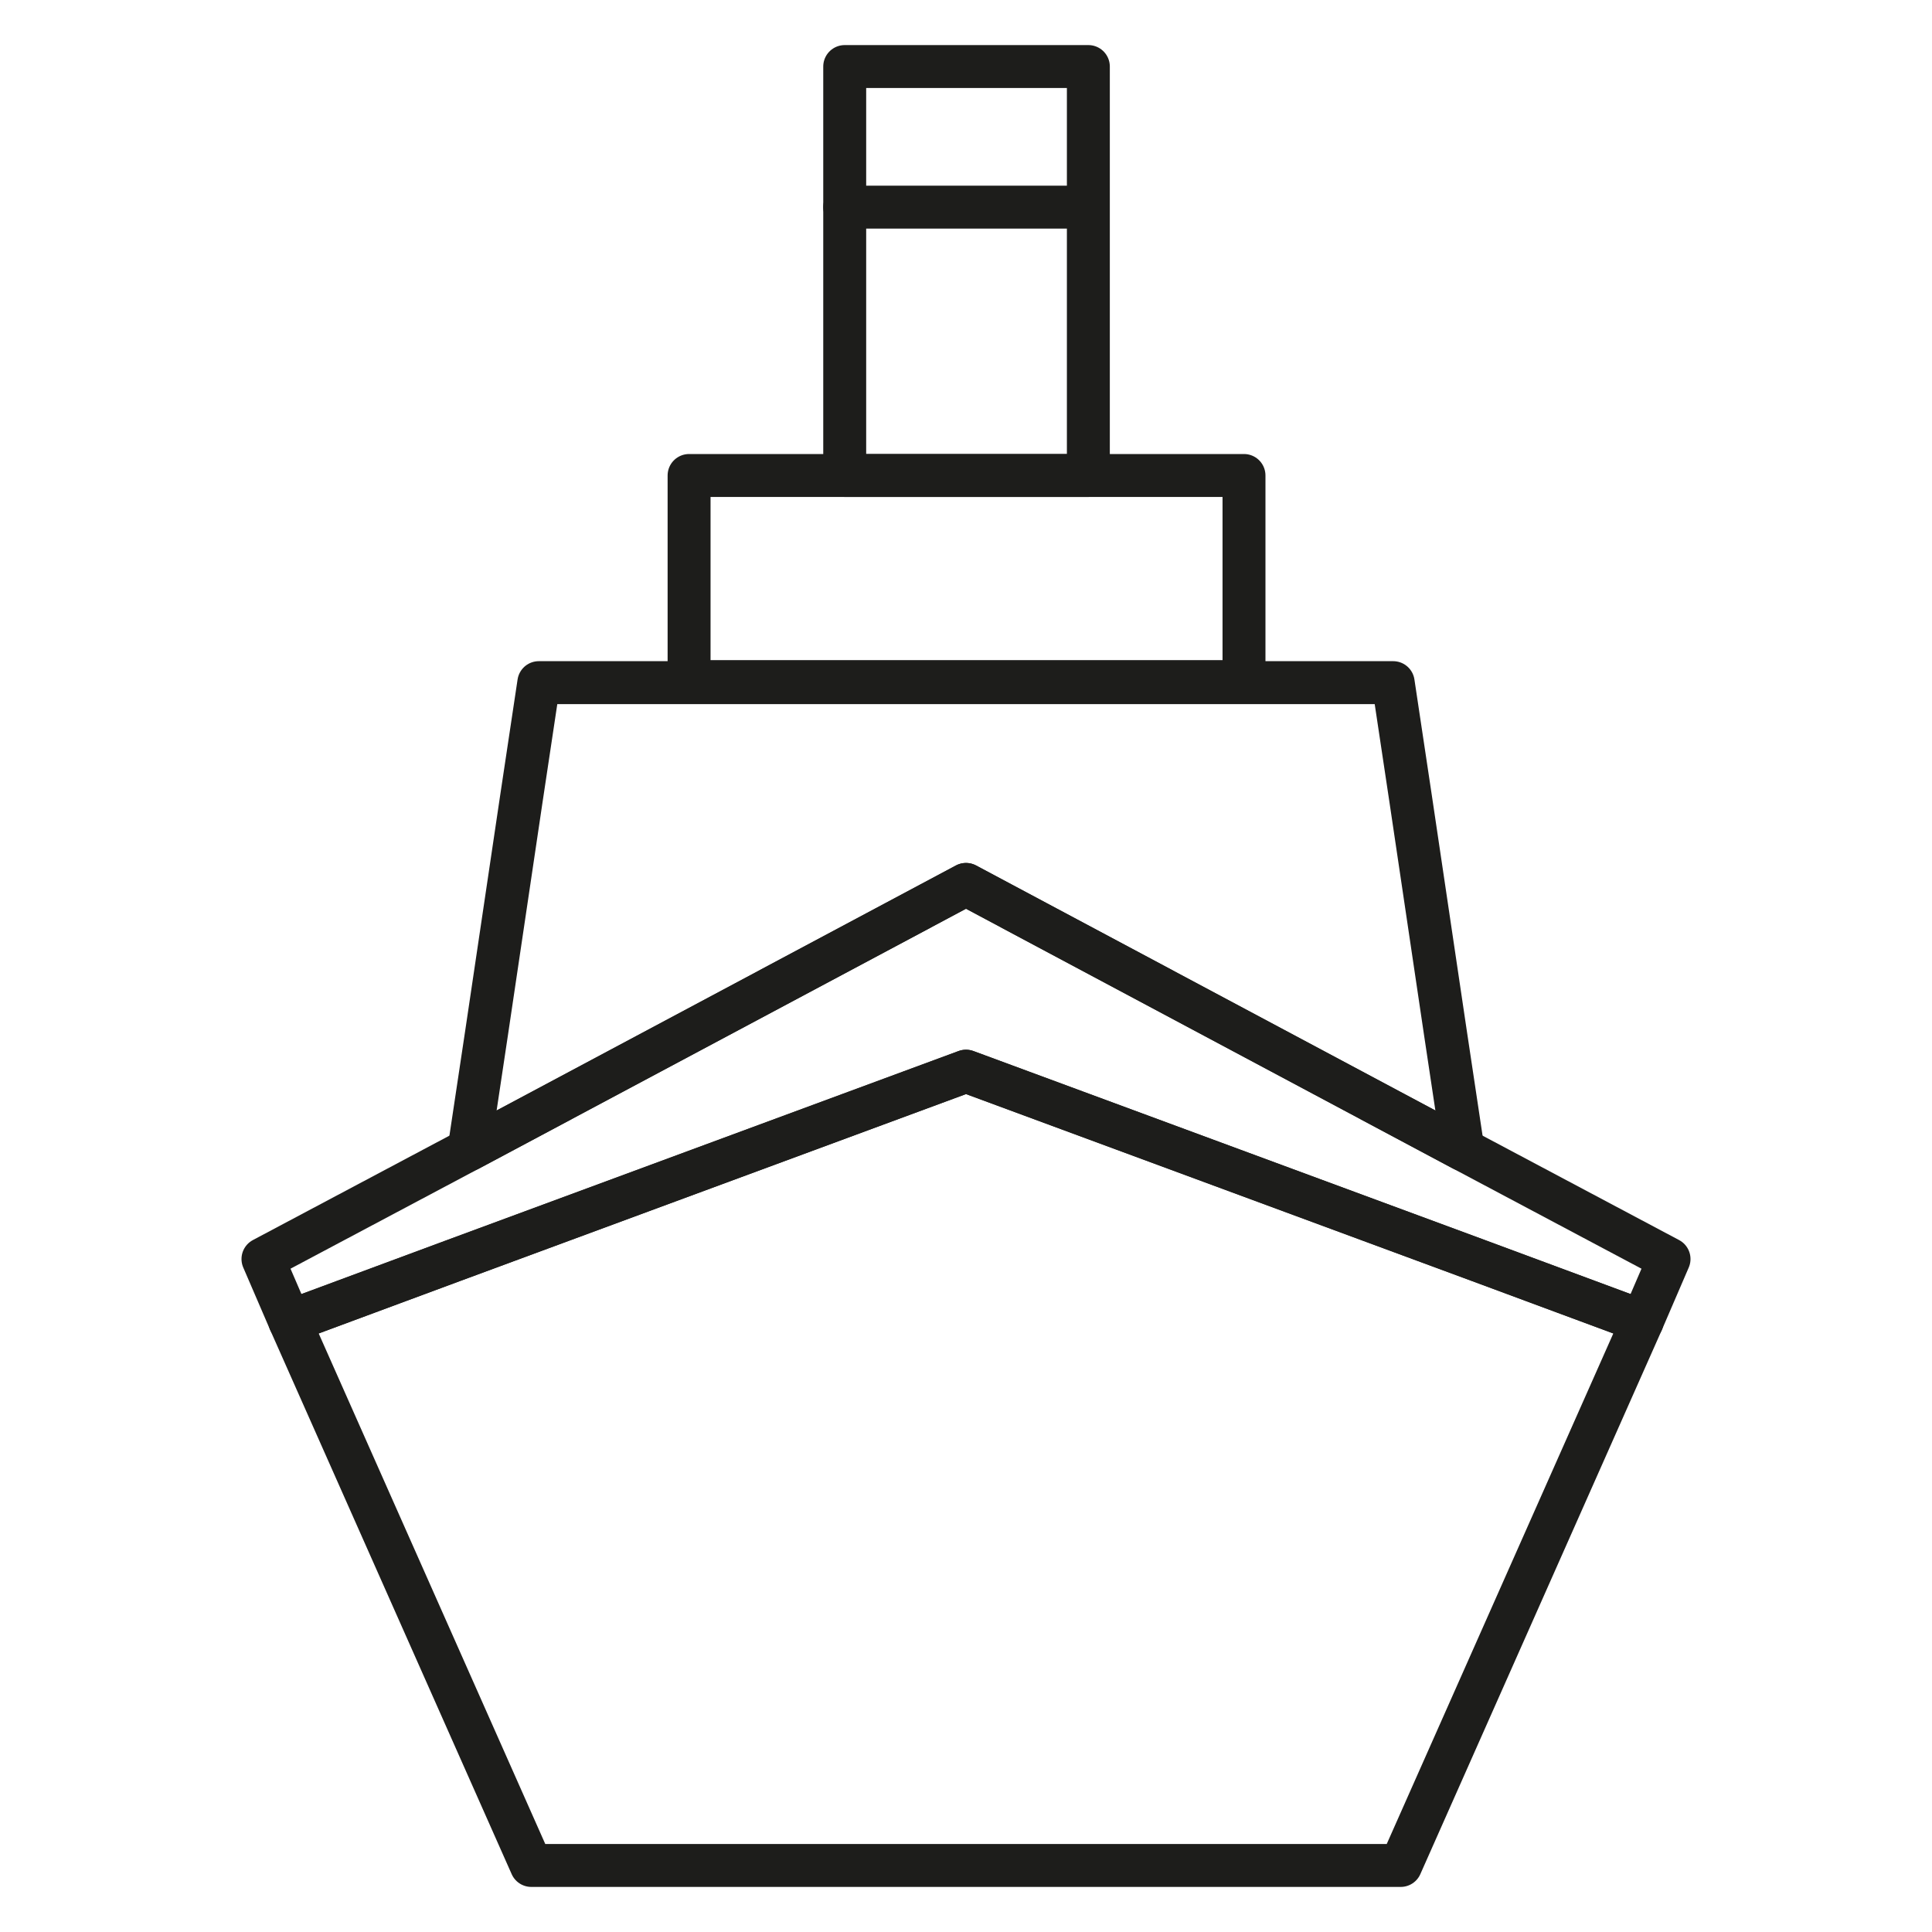
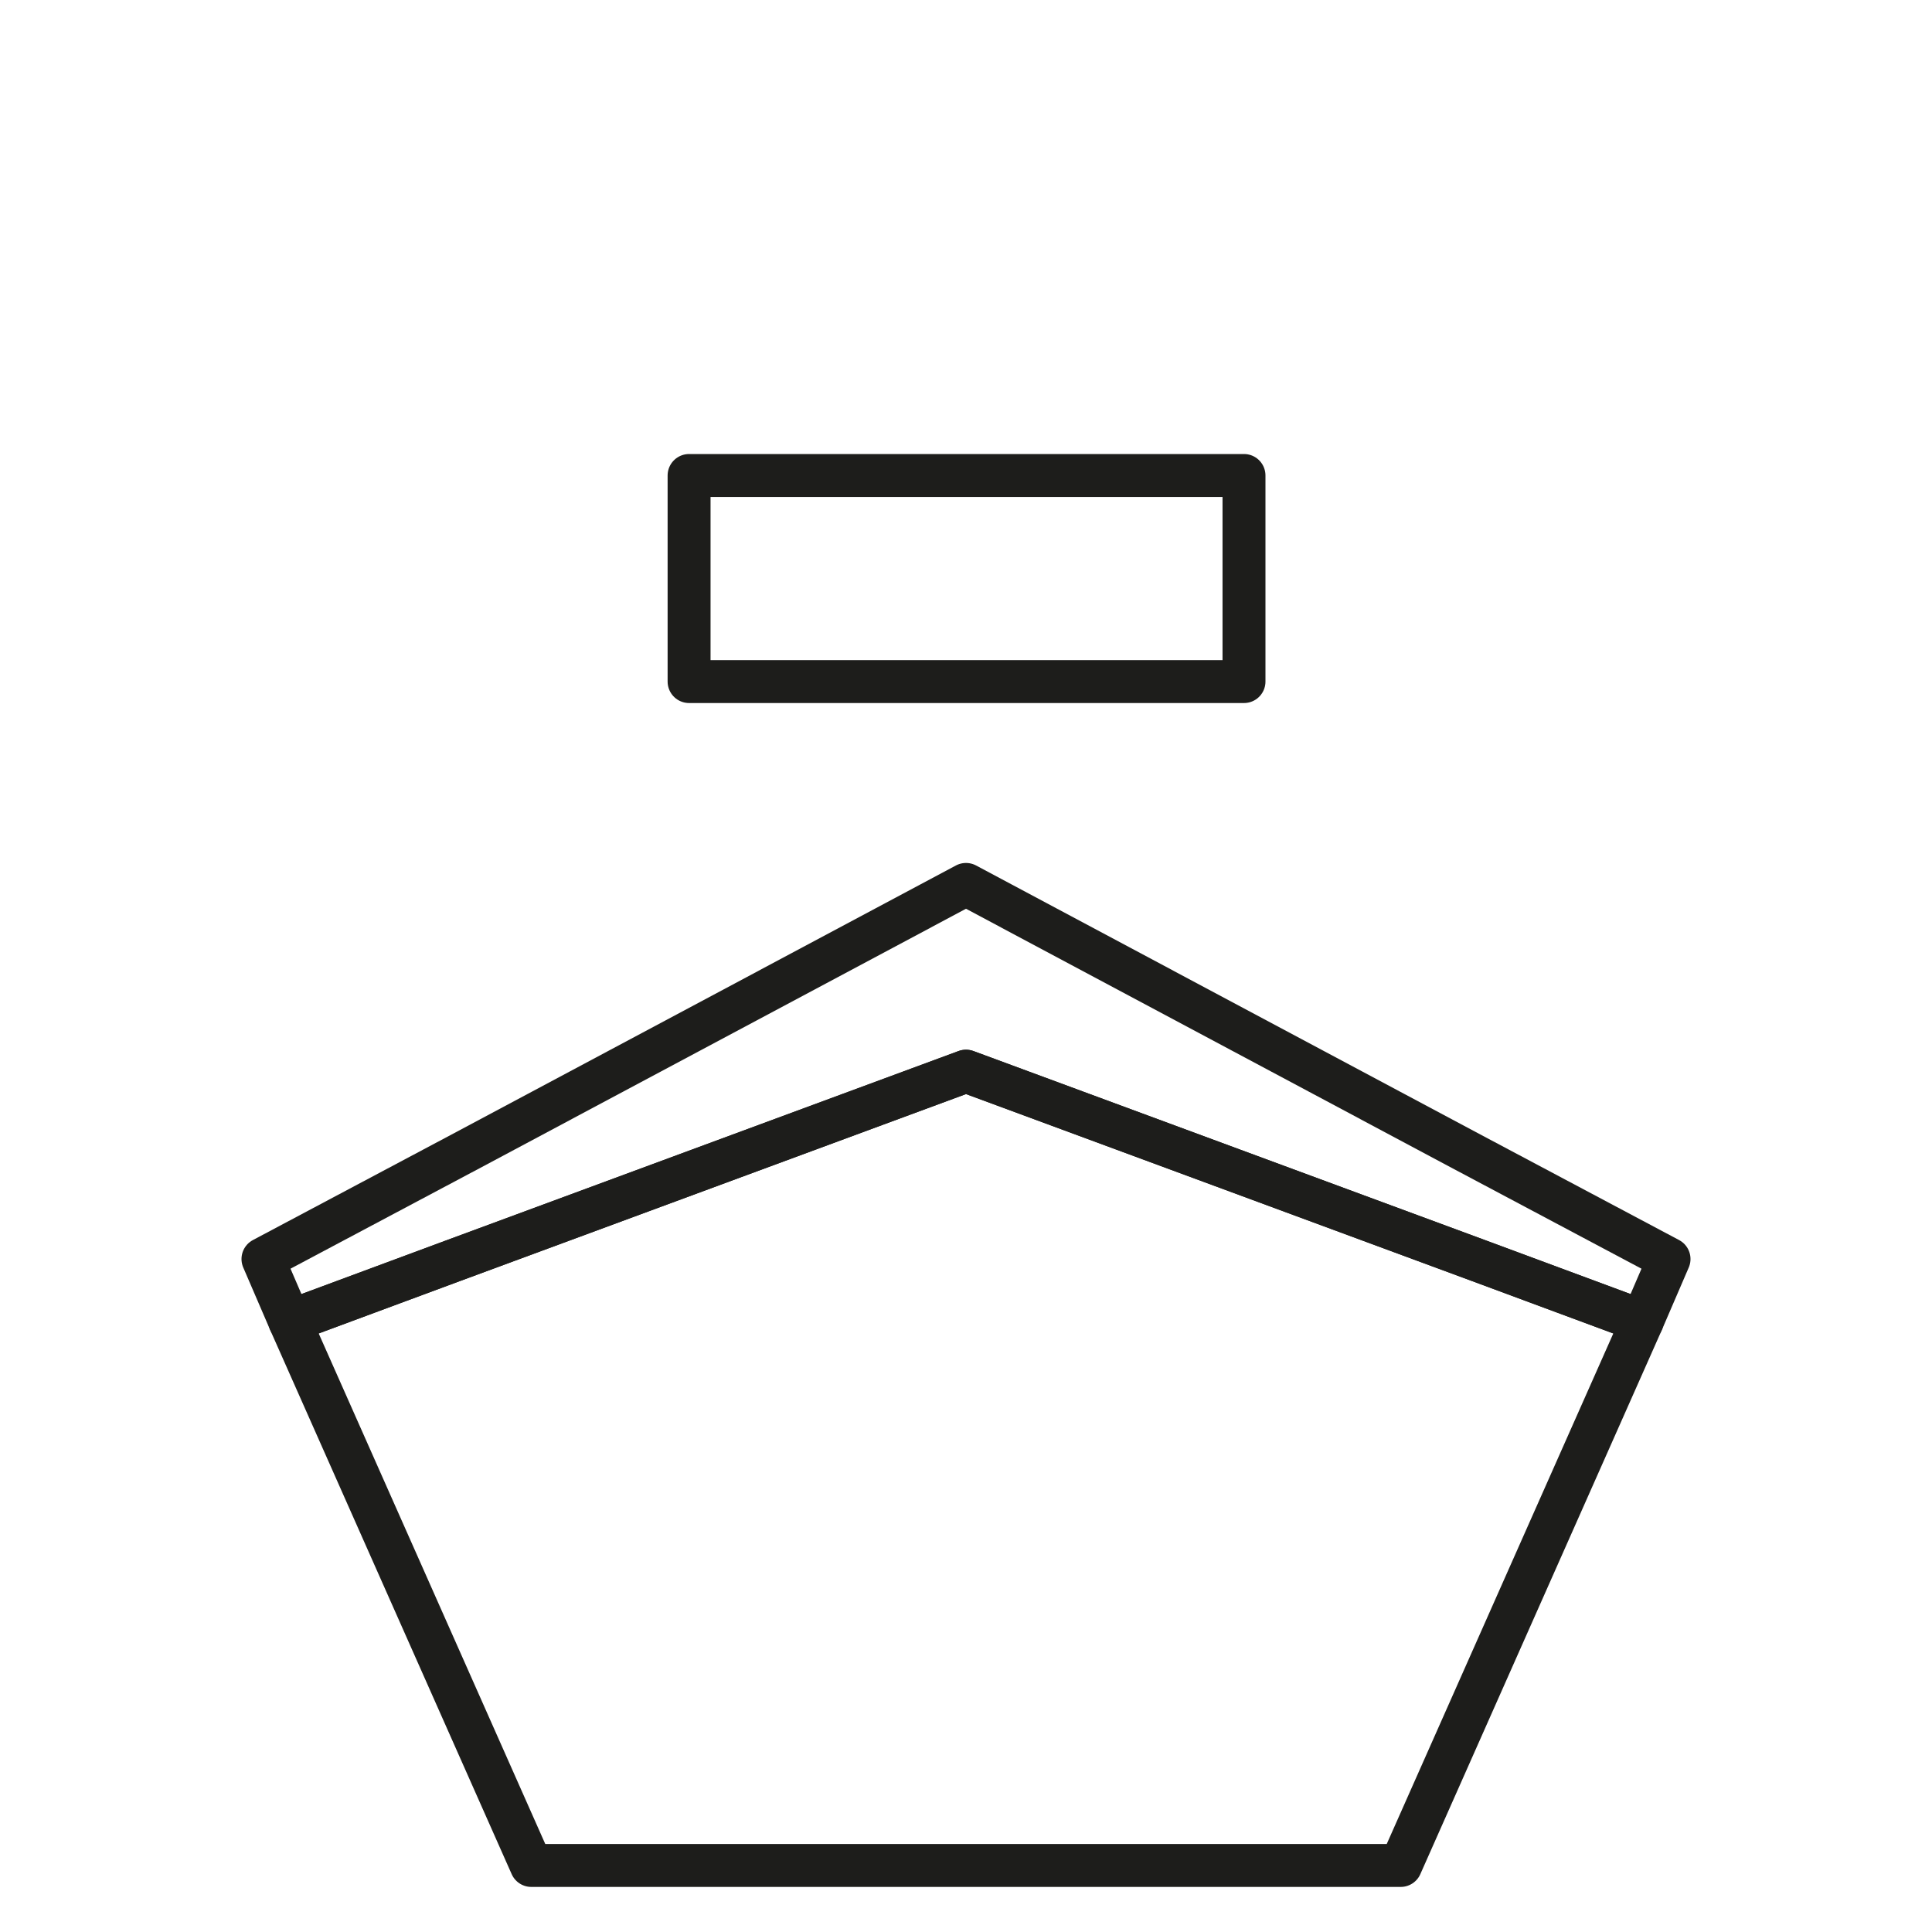
<svg xmlns="http://www.w3.org/2000/svg" id="Layer_1" viewBox="0 0 180 180">
  <defs>
    <style>.cls-1{fill:none;stroke:#1d1d1b;stroke-linecap:round;stroke-linejoin:round;stroke-width:4px;}</style>
  </defs>
  <polygon class="cls-1" points="155.5 117.3 153 123.1 137.9 117.5 90 99.8 42.1 117.5 27 123.1 24.5 117.3 43.7 107.1 90 82.4 136.3 107.1 155.5 117.3" />
  <polygon class="cls-1" points="153 123.1 130.5 173.8 49.5 173.8 27 123.1 42.1 117.5 90 99.8 137.9 117.5 153 123.1" />
-   <path class="cls-1" d="m136.3,107.1l-46.3-24.7-46.3,24.7c2.2-14.5,4.3-29,6.5-43.5h79.6c2.2,14.5,4.3,29,6.5,43.5Z" />
  <rect class="cls-1" x="64.2" y="44.3" width="51.7" height="19.2" />
-   <rect class="cls-1" x="78.7" y="6.2" width="22.7" height="38.1" />
-   <line class="cls-1" x1="78.7" y1="19.3" x2="101.3" y2="19.3" />
</svg>